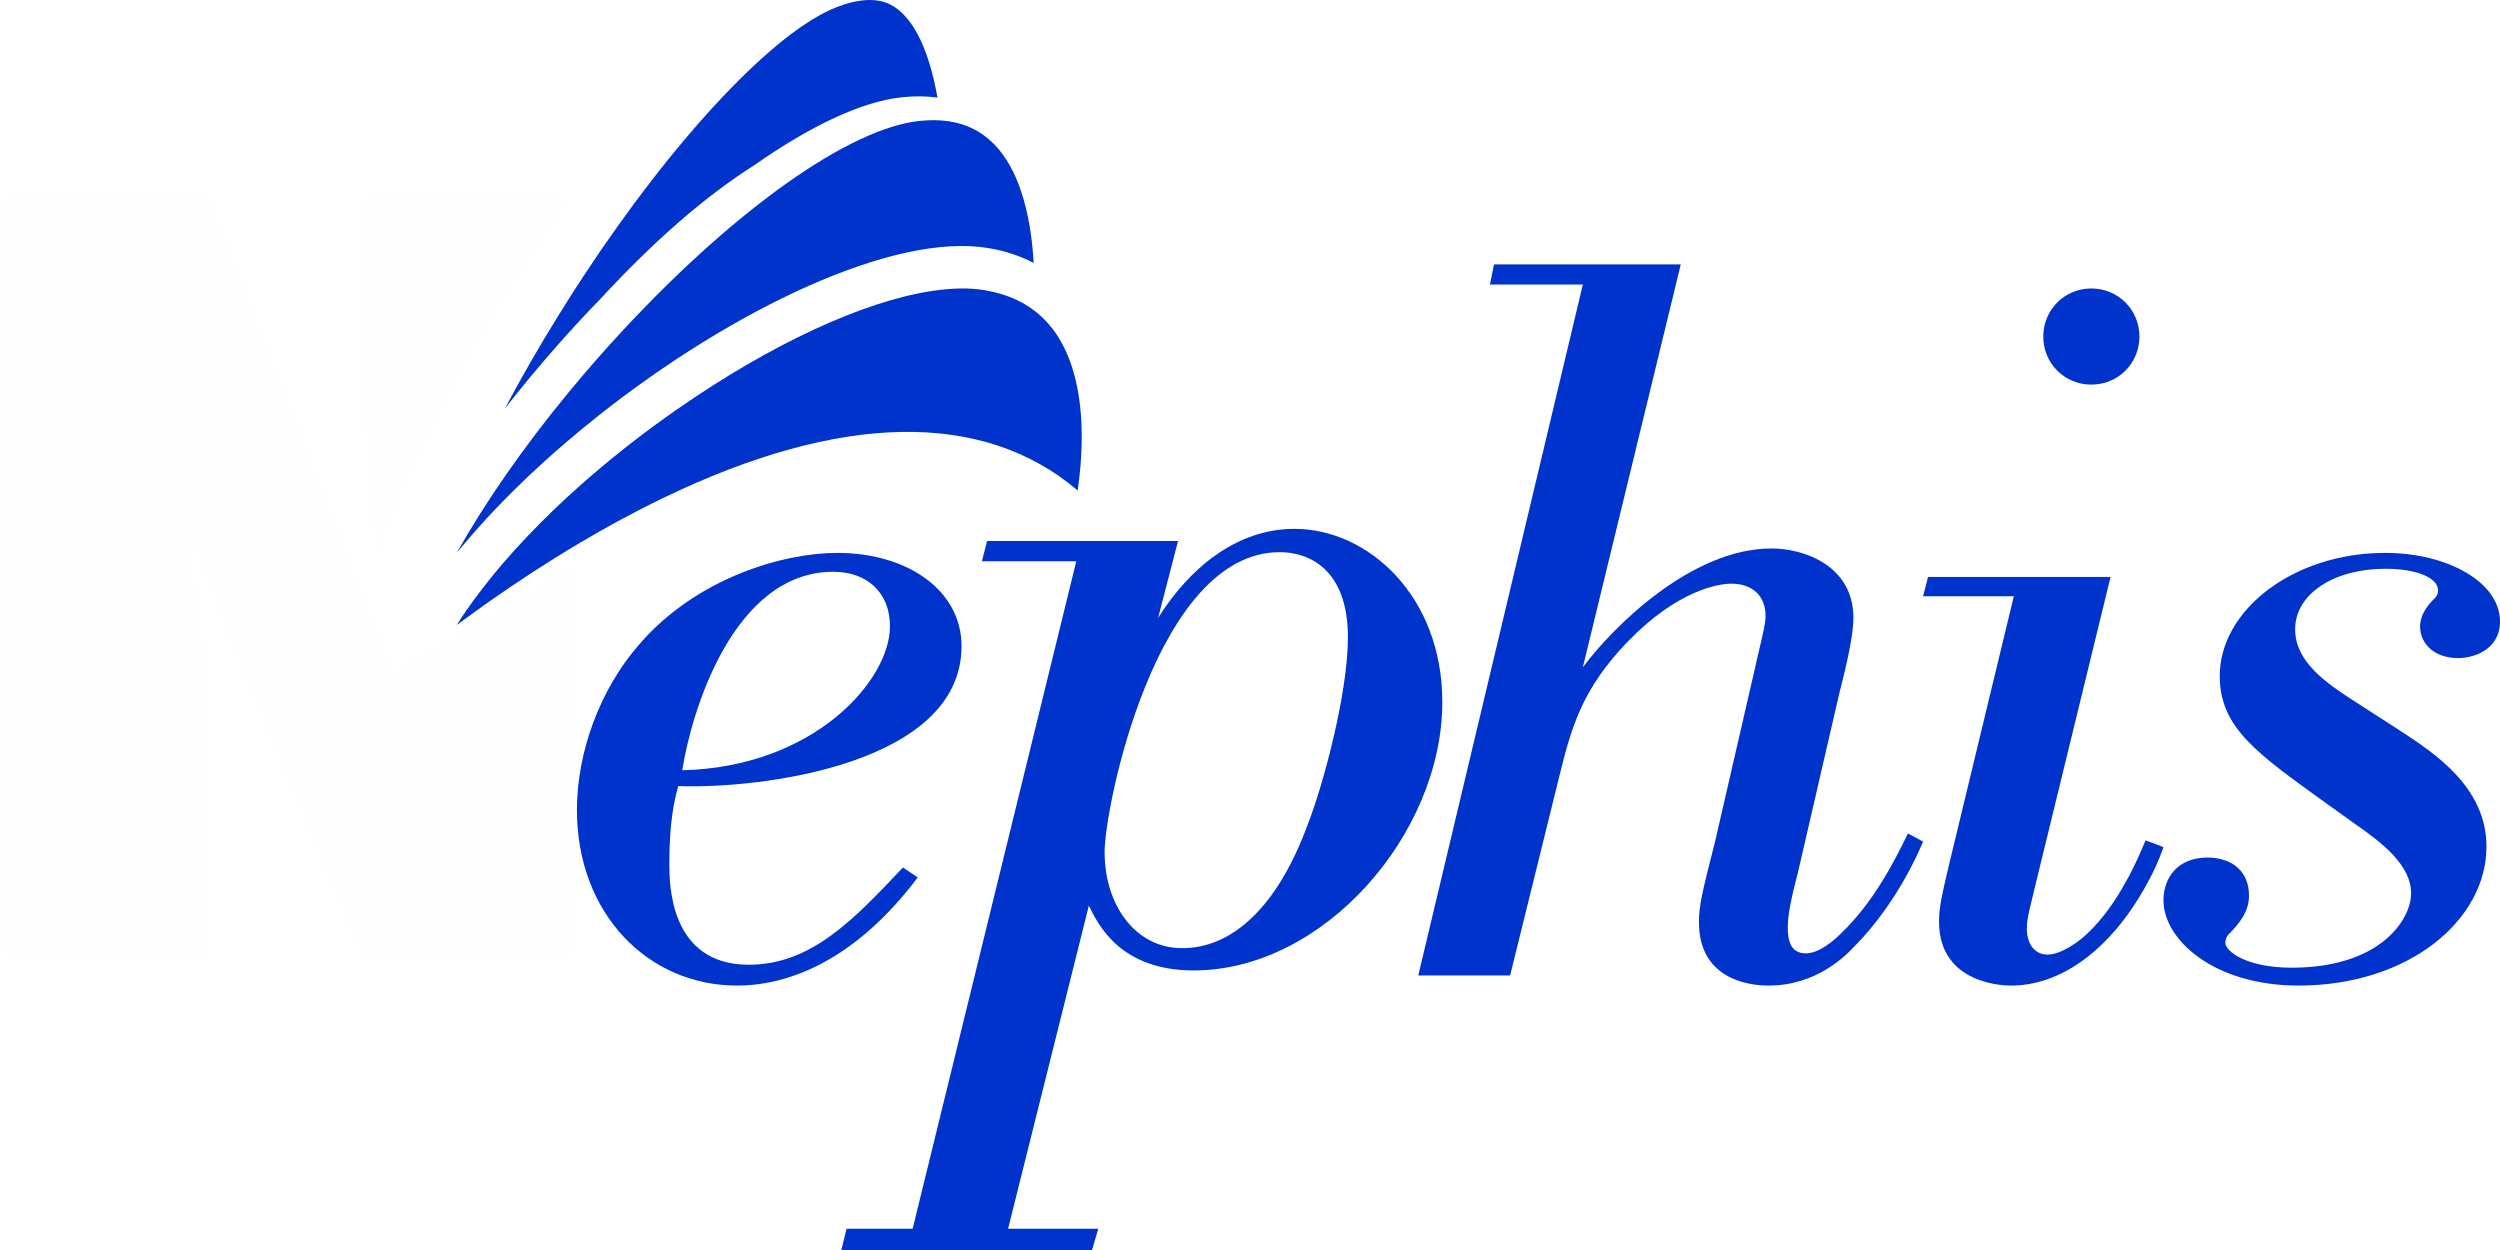
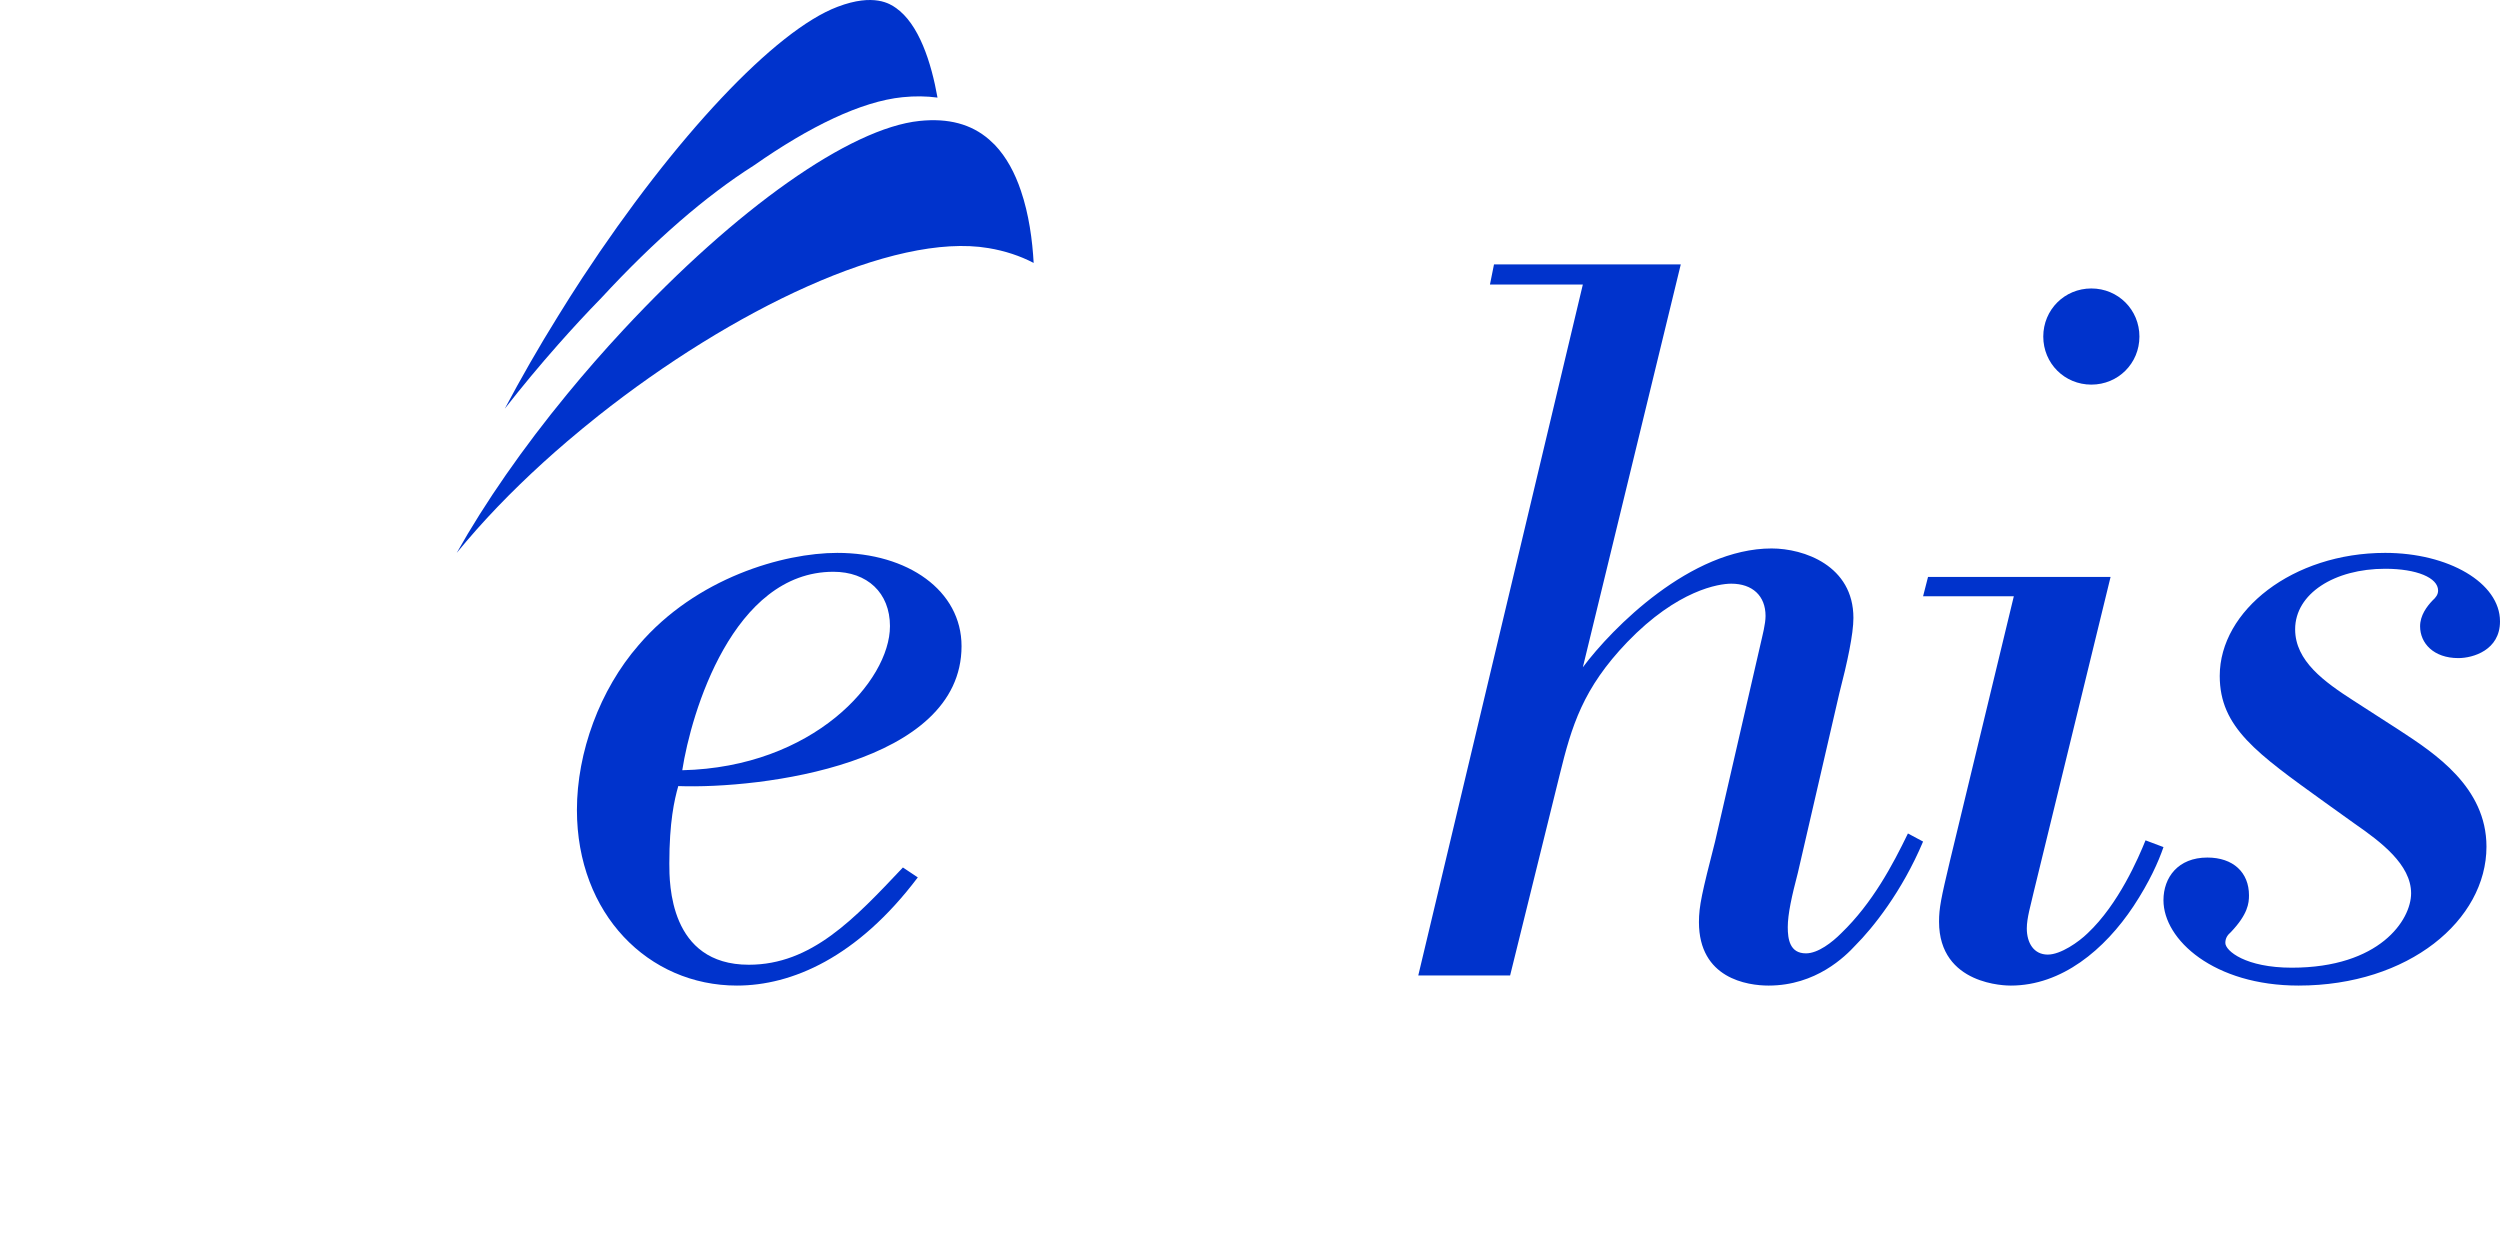
<svg xmlns="http://www.w3.org/2000/svg" xmlns:xlink="http://www.w3.org/1999/xlink" width="104" height="52" viewBox="0 0 104 52">
  <defs>
    <filter id="8wte2rxpwa">
      <feColorMatrix in="SourceGraphic" values="0 0 0 0 0.976 0 0 0 0 0.976 0 0 0 0 0.976 0 0 0 1 0" />
    </filter>
    <path id="otn667ek9b" d="M0 0.142L23.85 0.142 23.85 31.881 0 31.881z" />
  </defs>
  <g fill="none" fill-rule="evenodd">
    <g>
      <g filter="url(#8wte2rxpwa)" transform="translate(-168 -4840) translate(0 4315)">
        <g>
          <path fill="#03C" d="M38.18 36.5c-2.522 3.344-5.25 4.5-7.524 4.5C26.976 41 24 38.028 24 33.694c0-2.397.95-4.998 2.564-6.854 2.397-2.808 6.034-3.84 8.267-3.84C37.766 23 40 24.567 40 26.88c0 4.914-8.35 5.946-11.784 5.821-.164.578-.372 1.487-.372 3.222 0 .825 0 4.21 3.307 4.21 2.605 0 4.384-1.9 6.41-4.046l.62.413zm-1.157-10.446c0-1.402-.952-2.268-2.355-2.268-4.178 0-5.915 5.86-6.286 8.256 5.456-.125 8.64-3.717 8.64-5.988z" transform="translate(168 525)" />
-           <path fill="#03C" d="M49.006 22.507l-.83 3.201C49.442 23.686 51.405 22 53.85 22 56.903 22 60 24.782 60 29.205c0 5.48-4.93 11.165-10.34 11.165-3.055 0-3.97-1.894-4.364-2.694l-3.36 13.44h3.753l-.261.884H35l.217-.884h2.749l6.807-27.767h-3.926l.216-.842h7.943zm7.067 4.003c0-2.868-1.658-3.54-2.835-3.54-5.15 0-7.287 10.618-7.287 12.473 0 2.19 1.267 4.001 3.228 4.001 2.009 0 3.927-1.6 5.236-5.181.611-1.56 1.658-5.394 1.658-7.753z" transform="translate(168 525)" />
          <path fill="#03C" d="M73.237 26.797c.085-.378.21-.84.21-1.173 0-.839-.546-1.343-1.428-1.343-.503 0-2.226.252-4.325 2.43-1.848 1.928-2.31 3.477-2.814 5.531l-2.059 8.337H59l6.846-28.742h-3.864L62.15 11h7.77l-4.074 16.76c1.218-1.636 4.493-4.944 7.853-4.944 1.345 0 3.403.713 3.403 2.89 0 .673-.252 1.843-.588 3.142l-1.723 7.46c-.252.963-.42 1.717-.42 2.262 0 .502.085 1.09.756 1.09.505 0 1.093-.461 1.47-.84 1.303-1.256 2.143-2.848 2.773-4.148l.63.337c-.882 2.093-2.1 3.602-2.813 4.316-.422.458-1.64 1.675-3.613 1.675-.883 0-2.898-.294-2.898-2.64 0-.671.125-1.215.671-3.351l1.89-8.212zM80.206 24H87.8l-3.194 13.091c-.126.563-.291 1.089-.291 1.532 0 .602.291 1.088.872 1.088.539 0 1.287-.524 1.66-.889 1.286-1.208 2.115-3.14 2.407-3.864l.747.281c-.207.604-.582 1.45-1.246 2.457C87.552 39.508 85.767 41 83.65 41c-.165 0-2.986 0-2.986-2.66 0-.562.083-.967.456-2.537l2.655-10.998H80l.206-.805zM99.833 30.389c1.452.95 3.604 2.356 3.604 4.832 0 3.054-3.23 5.779-7.818 5.779C92.107 41 90 39.1 90 37.449c0-.949.608-1.775 1.826-1.775 1.076 0 1.732.621 1.732 1.57 0 .33-.045.784-.749 1.527-.14.123-.235.249-.235.455 0 .33.845 1.03 2.764 1.03 3.653 0 4.964-1.98 4.964-3.095 0-1.197-1.266-2.145-2.34-2.89l-1.266-.907c-2.81-2.026-4.355-3.099-4.355-5.246 0-2.722 3.043-5.118 6.882-5.118 2.624 0 4.777 1.24 4.777 2.85 0 1.198-1.124 1.527-1.733 1.527-1.03 0-1.591-.619-1.591-1.323 0-.452.28-.825.515-1.071.14-.125.234-.25.234-.415 0-.535-.89-.907-2.202-.907-2.107 0-3.745 1.032-3.745 2.518 0 1.322 1.218 2.188 2.435 2.972l1.92 1.238z" transform="translate(168 525)" />
          <path fill="#FEFEFE" d="M22.282 24.634l.436-.268c-.148.09-.294.178-.436.268" transform="translate(168 525)" />
          <path fill="#03C" d="M37.258.322c-.22-.153-.894-.618-2.414-.04-2.593.978-6.758 5.403-10.613 11.268-.349.534-.69 1.068-1.017 1.601-.807 1.296-1.545 2.59-2.214 3.849.702-.898 1.443-1.791 2.214-2.662.587-.664 1.191-1.32 1.807-1.95 2.21-2.39 4.33-4.23 6.349-5.511 2.296-1.608 4.455-2.659 6.172-2.833.517-.053 1.003-.046 1.458.016-.257-1.45-.769-3.068-1.742-3.738" transform="translate(168 525)" />
          <path fill="#03C" d="M42.468 7.931c-.245-.727-.595-1.392-1.087-1.907l-.235-.221c-.742-.642-1.692-.897-2.895-.772-2.89.3-7.61 3.628-12.317 8.688-.819.88-1.599 1.774-2.335 2.67C21.748 18.64 20.181 20.9 19 23c.268-.328.548-.655.838-.983 1.111-1.25 2.388-2.486 3.761-3.659.42-.357.848-.71 1.284-1.057 5.558-4.405 12.282-7.649 16.236-6.98.693.115 1.32.325 1.881.617-.052-.949-.198-2.029-.532-3.007" transform="translate(168 525)" />
-           <path fill="#03C" d="M44.052 14.068l-.06-.098c-.14-.215-.292-.41-.459-.588-.167-.182-.352-.347-.549-.494-.558-.413-1.23-.683-2.033-.818-.63-.106-1.368-.09-2.188.035-2.83.429-6.658 2.184-10.595 4.922-1.46 1.015-2.824 2.091-4.058 3.19-.76.674-1.464 1.356-2.115 2.037-.776.808-1.468 1.617-2.064 2.411-.34.45-.654.897-.931 1.335.312-.23.659-.483 1.03-.747.137-.1.274-.195.419-.296 1.05-.736 2.292-1.554 3.66-2.367 1.095-.647 2.267-1.291 3.493-1.88 7.364-3.555 13.293-3.653 17.229-.307.085-.581.169-1.367.169-2.23 0-1.361-.21-2.903-.948-4.105" transform="translate(168 525)" />
          <g transform="translate(168 525) translate(0 8)">
            <mask id="qw5374hu3c" fill="#fff">
              <use xlink:href="#otn667ek9b" />
            </mask>
-             <path fill="#FEFEFE" d="M15.645 15.419c1.3-3.935 3.745-8.707 6.978-13.515.405-.605.812-1.192 1.22-1.762h-8.78v7.133c0 1.33.087 2.974.262 4.934.086.973.192 2.042.32 3.21zm-.446 1.475l-4.33-11.198L8.723.145l-.018.007L8.7.142H0V31.88h8.79v-8.096c0-1.25-.085-2.702-.253-4.36-.167-1.658-.434-3.603-.799-5.84.31.988.669 2.026 1.08 3.117.409 1.088.867 2.257 1.378 3.503l4.866 11.676h8.788V15.492h-.001l-.02.013-.649.384-5.01 2.974-.917.542-.879.523-1.175-3.034z" mask="url(#qw5374hu3c)" />
          </g>
          <path fill="#03C" d="M87 12c1.115 0 2 .887 2 2.001C89 15.116 88.115 16 87 16c-1.116 0-2-.884-2-1.999 0-1.114.884-2.001 2-2.001" transform="translate(168 525)" />
        </g>
      </g>
    </g>
  </g>
</svg>